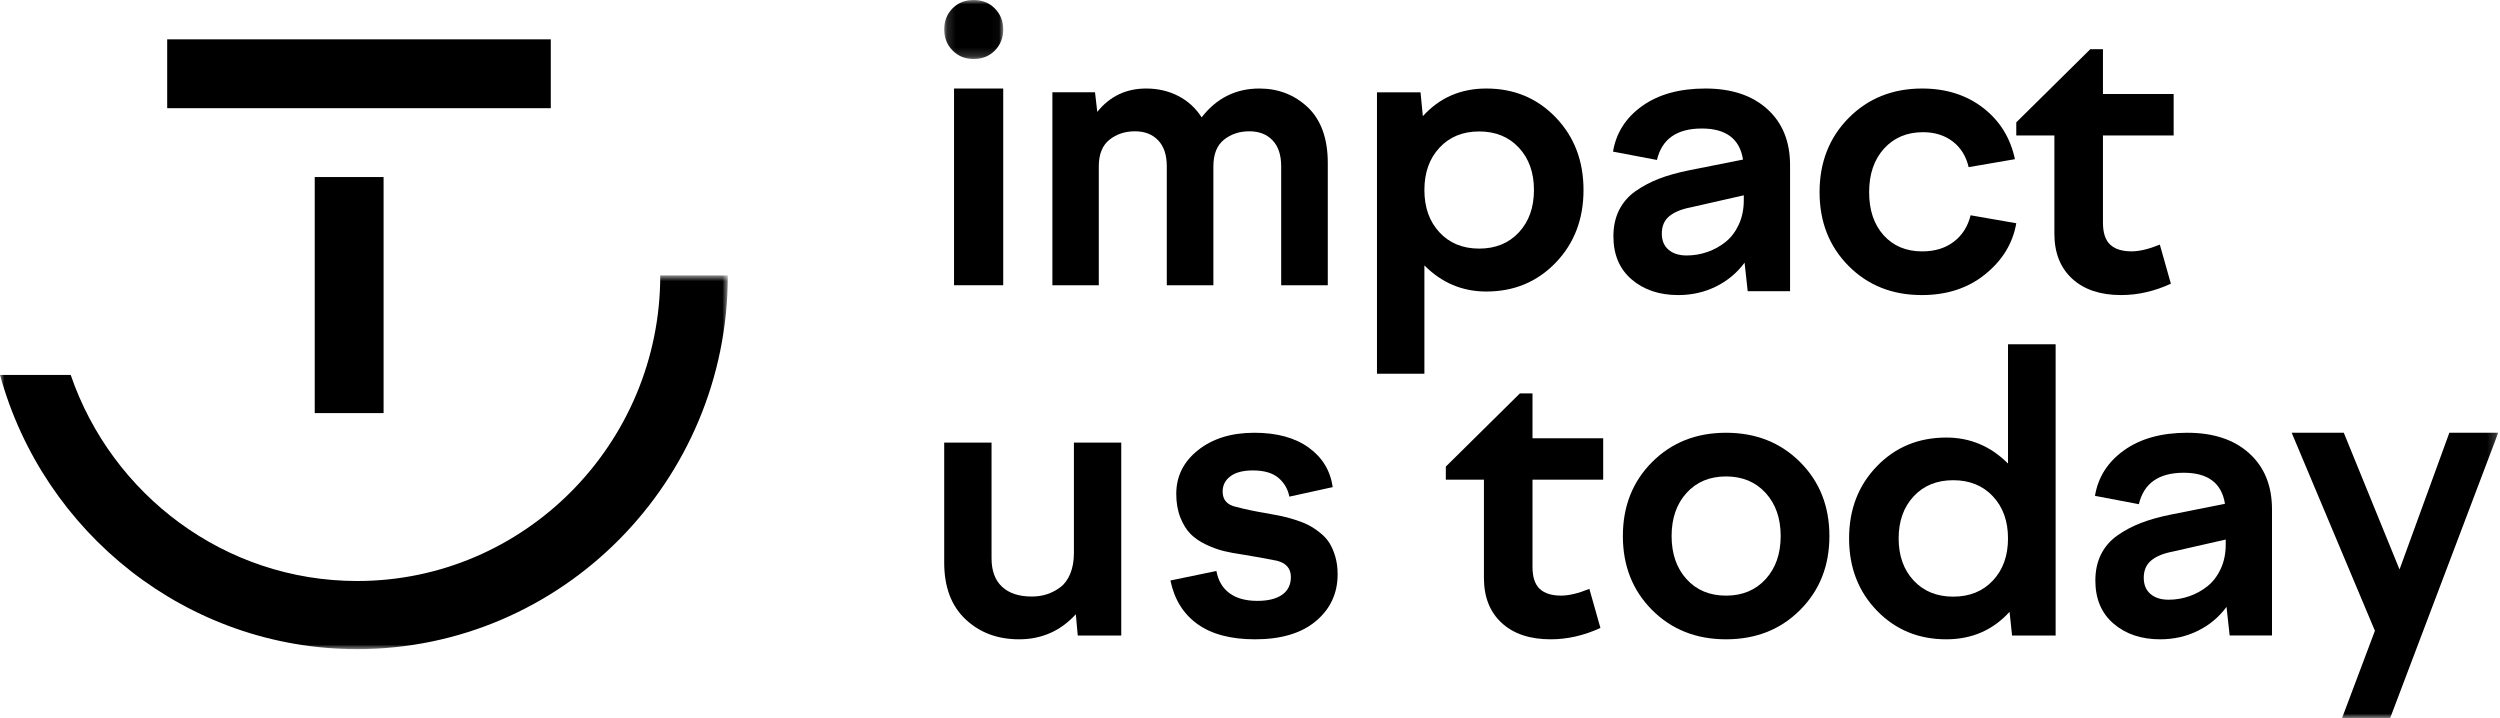
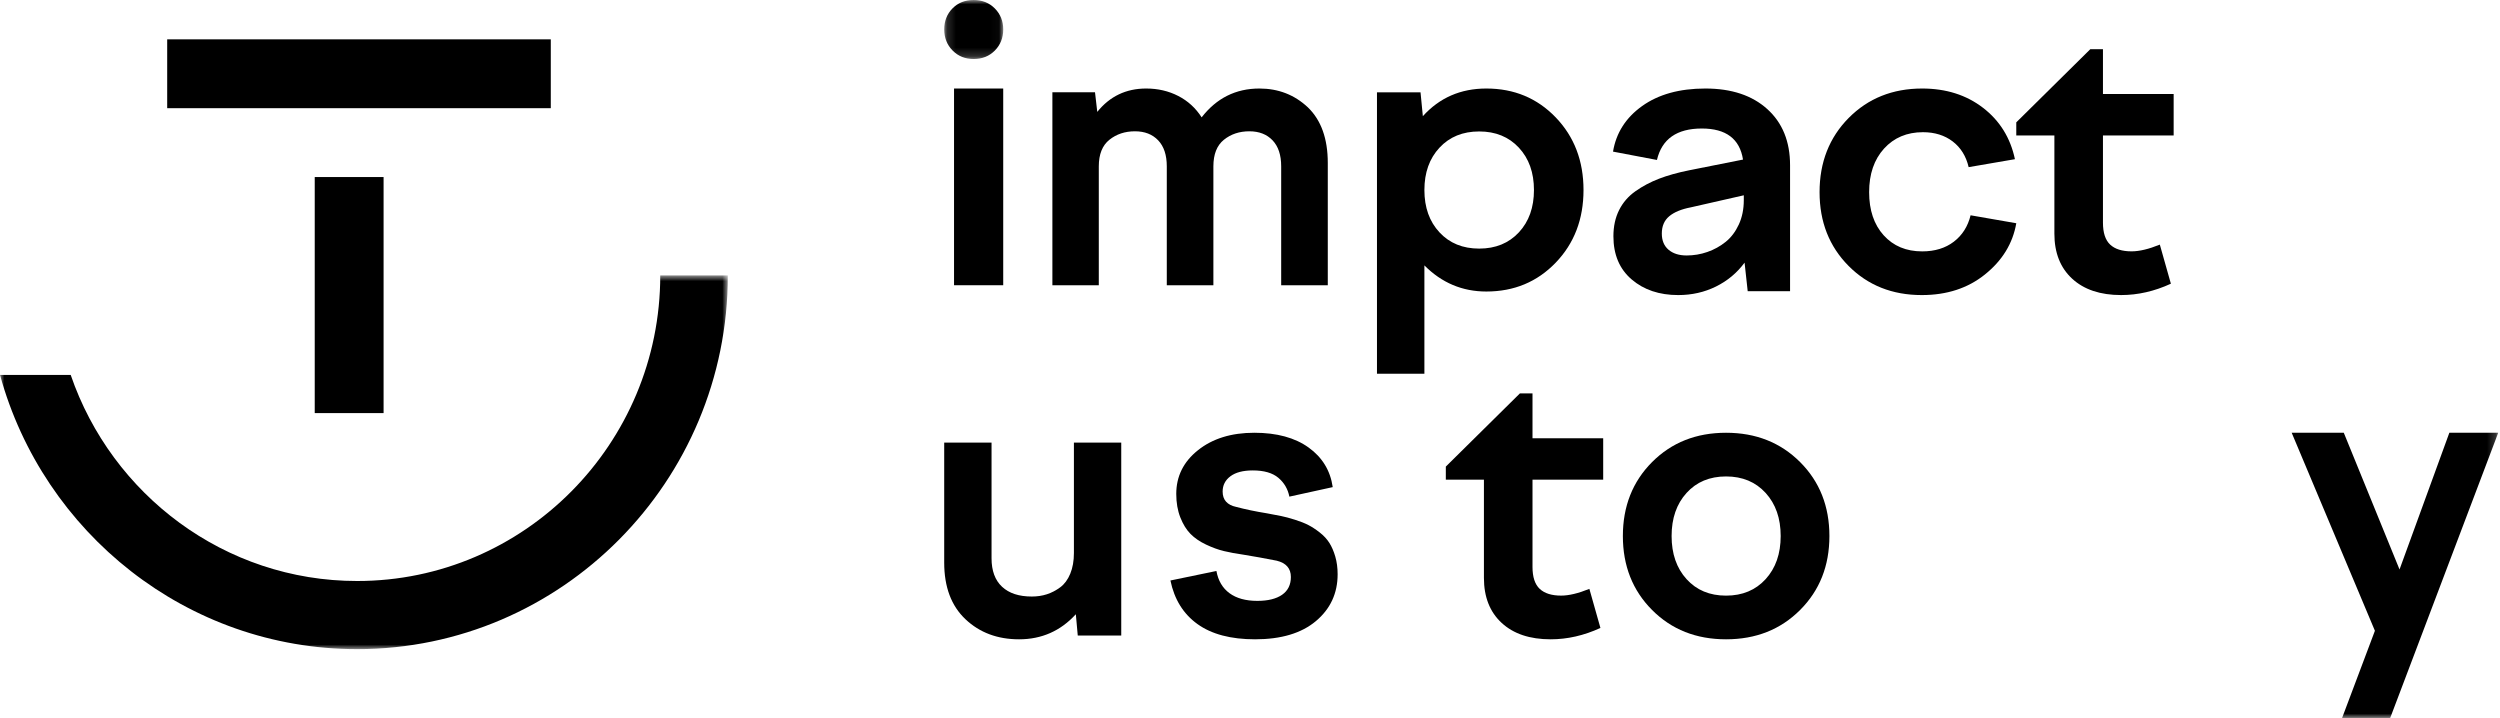
<svg xmlns="http://www.w3.org/2000/svg" width="289" height="83" viewBox="0 0 289 83" fill="none">
  <g clip-path="url(#clip0_1970_19731)">
    <mask id="mask0_1970_19731" style="mask-type:luminance" maskUnits="userSpaceOnUse" x="109" y="0" width="7" height="7">
      <path d="M109.152 0H115.974V6.822H109.152V0Z" fill="#FBB10F" />
    </mask>
    <g mask="url(#mask0_1970_19731)">
      <path fill-rule="evenodd" clip-rule="evenodd" d="M112.552 6.822C113.543 6.822 114.36 6.496 115.006 5.841C115.651 5.187 115.974 4.373 115.974 3.4C115.974 2.442 115.651 1.636 115.006 0.981C114.36 0.327 113.543 0 112.552 0C111.561 0 110.747 0.323 110.109 0.97C109.472 1.617 109.152 2.426 109.152 3.4C109.152 4.373 109.475 5.187 110.121 5.841C110.766 6.496 111.576 6.822 112.552 6.822Z" fill="black" />
    </g>
    <mask id="mask1_1970_19731" style="mask-type:luminance" maskUnits="userSpaceOnUse" x="2" y="0" width="287" height="83">
      <path d="M2.273 83H288.794V0H2.273V83Z" fill="#FBB10F" />
    </mask>
    <g mask="url(#mask1_1970_19731)">
      <path fill-rule="evenodd" clip-rule="evenodd" d="M110.287 32.973H115.972V10.233H110.287V32.973Z" fill="black" />
    </g>
    <mask id="mask2_1970_19731" style="mask-type:luminance" maskUnits="userSpaceOnUse" x="2" y="0" width="287" height="83">
      <path d="M2.273 83H288.794V0H2.273V83Z" fill="#FBB10F" />
    </mask>
    <g mask="url(#mask2_1970_19731)">
      <path fill-rule="evenodd" clip-rule="evenodd" d="M140.267 32.973V19.229C140.267 17.836 140.672 16.812 141.482 16.158C142.293 15.504 143.274 15.178 144.427 15.178C145.551 15.178 146.445 15.526 147.109 16.223C147.774 16.92 148.105 17.922 148.105 19.229V32.973H153.492V18.837C153.492 16.035 152.726 13.893 151.193 12.412C149.646 10.96 147.777 10.233 145.588 10.233C142.858 10.233 140.632 11.345 138.91 13.566C138.223 12.492 137.322 11.668 136.206 11.094C135.089 10.52 133.852 10.233 132.495 10.233C130.174 10.233 128.29 11.134 126.845 12.934L126.583 10.669H121.656V32.973H127.021V19.229C127.021 17.836 127.429 16.812 128.247 16.158C129.064 15.504 130.05 15.178 131.203 15.178C132.327 15.178 133.22 15.526 133.885 16.223C134.549 16.92 134.881 17.922 134.881 19.229V32.973H140.267Z" fill="black" />
    </g>
    <mask id="mask3_1970_19731" style="mask-type:luminance" maskUnits="userSpaceOnUse" x="2" y="0" width="287" height="83">
      <path d="M2.273 83H288.794V0H2.273V83Z" fill="#FBB10F" />
    </mask>
    <g mask="url(#mask3_1970_19731)">
      <path fill-rule="evenodd" clip-rule="evenodd" d="M166.406 26.863C165.242 25.614 164.66 23.981 164.66 21.967C164.66 19.952 165.242 18.321 166.406 17.07C167.569 15.82 169.098 15.196 170.993 15.196C172.887 15.196 174.417 15.82 175.581 17.07C176.744 18.321 177.326 19.952 177.326 21.967C177.326 23.981 176.744 25.614 175.581 26.863C174.417 28.113 172.887 28.738 170.993 28.738C169.098 28.738 167.569 28.113 166.406 26.863ZM179.843 30.359C181.984 28.131 183.054 25.334 183.054 21.967C183.054 18.6 181.984 15.802 179.843 13.574C177.702 11.347 175.028 10.233 171.821 10.233C168.852 10.233 166.406 11.299 164.481 13.431L164.213 10.674H159.178V43.206H164.66V30.679C166.659 32.693 169.046 33.7 171.821 33.7C175.028 33.7 177.702 32.587 179.843 30.359Z" fill="black" />
    </g>
    <mask id="mask4_1970_19731" style="mask-type:luminance" maskUnits="userSpaceOnUse" x="2" y="0" width="287" height="83">
      <path d="M2.273 83H288.794V0H2.273V83Z" fill="#FBB10F" />
    </mask>
    <g mask="url(#mask4_1970_19731)">
      <path fill-rule="evenodd" clip-rule="evenodd" d="M192.963 24.999C193.535 24.521 194.37 24.177 195.468 23.967L201.583 22.576V23.136C201.583 24.184 201.391 25.122 201.007 25.953C200.624 26.784 200.116 27.453 199.485 27.962C198.852 28.47 198.149 28.859 197.374 29.128C196.599 29.398 195.798 29.532 194.972 29.532C194.099 29.532 193.403 29.311 192.884 28.87C192.365 28.429 192.106 27.805 192.106 26.997C192.106 26.143 192.391 25.478 192.963 24.999ZM194.001 34.11C195.581 34.11 197.036 33.781 198.368 33.122C199.699 32.464 200.801 31.544 201.673 30.363L202.034 33.661H206.931V19.097C206.931 16.36 206.054 14.198 204.301 12.612C202.549 11.027 200.161 10.233 197.137 10.233C194.159 10.233 191.725 10.907 189.838 12.253C187.95 13.599 186.826 15.358 186.465 17.527L191.542 18.492C192.113 16.068 193.843 14.856 196.732 14.856C199.529 14.856 201.116 16.053 201.492 18.447L195.288 19.681C193.948 19.95 192.782 20.275 191.79 20.657C190.797 21.039 189.887 21.521 189.06 22.104C188.232 22.688 187.601 23.418 187.165 24.293C186.728 25.168 186.51 26.174 186.51 27.311C186.51 29.435 187.213 31.099 188.62 32.303C190.026 33.508 191.82 34.11 194.001 34.11Z" fill="black" />
    </g>
    <mask id="mask5_1970_19731" style="mask-type:luminance" maskUnits="userSpaceOnUse" x="2" y="0" width="287" height="83">
      <path d="M2.273 83H288.794V0H2.273V83Z" fill="#FBB10F" />
    </mask>
    <g mask="url(#mask5_1970_19731)">
      <path fill-rule="evenodd" clip-rule="evenodd" d="M229.456 31.731C231.47 30.115 232.679 28.141 233.082 25.807L227.8 24.887C227.486 26.174 226.841 27.191 225.864 27.939C224.886 28.687 223.667 29.06 222.204 29.06C220.354 29.06 218.87 28.44 217.75 27.198C216.631 25.957 216.072 24.296 216.072 22.217C216.072 20.122 216.646 18.443 217.795 17.178C218.944 15.915 220.443 15.282 222.294 15.282C223.651 15.282 224.797 15.638 225.729 16.349C226.662 17.059 227.277 18.05 227.576 19.322L232.926 18.402C232.402 15.933 231.175 13.955 229.243 12.466C227.311 10.978 224.964 10.233 222.204 10.233C218.788 10.233 215.956 11.367 213.71 13.633C211.465 15.9 210.342 18.761 210.342 22.217C210.342 25.642 211.457 28.481 213.688 30.733C215.919 32.984 218.742 34.11 222.16 34.11C225.054 34.11 227.486 33.317 229.456 31.731Z" fill="black" />
    </g>
    <mask id="mask6_1970_19731" style="mask-type:luminance" maskUnits="userSpaceOnUse" x="2" y="0" width="287" height="83">
      <path d="M2.273 83H288.794V0H2.273V83Z" fill="#FBB10F" />
    </mask>
    <g mask="url(#mask6_1970_19731)">
      <path fill-rule="evenodd" clip-rule="evenodd" d="M250.954 32.796L249.676 28.277C248.398 28.797 247.31 29.056 246.412 29.056C245.317 29.056 244.49 28.797 243.935 28.277C243.38 27.758 243.102 26.912 243.102 25.74V15.657H251.274V10.87H243.102V5.685H241.642L233.082 14.143V15.657H237.487V27.009C237.487 29.22 238.172 30.956 239.542 32.217C240.912 33.479 242.798 34.109 245.202 34.109C247.135 34.109 249.052 33.672 250.954 32.796Z" fill="black" />
    </g>
    <mask id="mask7_1970_19731" style="mask-type:luminance" maskUnits="userSpaceOnUse" x="2" y="0" width="287" height="83">
      <path d="M2.273 83H288.794V0H2.273V83Z" fill="#FBB10F" />
    </mask>
    <g mask="url(#mask7_1970_19731)">
      <path fill-rule="evenodd" clip-rule="evenodd" d="M124.144 63.928C124.144 64.843 124.003 65.641 123.721 66.324C123.439 67.007 123.054 67.529 122.564 67.892C122.075 68.255 121.559 68.523 121.018 68.698C120.477 68.873 119.895 68.959 119.272 68.959C117.789 68.959 116.643 68.582 115.835 67.827C115.027 67.072 114.623 65.975 114.623 64.537V51.164H109.15V65.038C109.15 67.856 109.97 70.037 111.608 71.584C113.247 73.131 115.312 73.904 117.804 73.904C120.414 73.904 122.601 72.939 124.366 71.007L124.589 73.468H129.616V51.164H124.144V63.928Z" fill="black" />
    </g>
    <mask id="mask8_1970_19731" style="mask-type:luminance" maskUnits="userSpaceOnUse" x="2" y="0" width="287" height="83">
      <path d="M2.273 83H288.794V0H2.273V83Z" fill="#FBB10F" />
    </mask>
    <g mask="url(#mask8_1970_19731)">
      <path fill-rule="evenodd" clip-rule="evenodd" d="M153.67 62.751C153.394 62.318 153.028 61.921 152.57 61.562C152.112 61.203 151.673 60.915 151.252 60.698C150.83 60.481 150.311 60.276 149.694 60.081C149.076 59.886 148.546 59.744 148.103 59.654C147.659 59.564 147.111 59.46 146.457 59.34C145.164 59.131 143.981 58.884 142.906 58.6C141.86 58.376 141.337 57.785 141.337 56.827C141.337 56.094 141.638 55.503 142.241 55.054C142.844 54.605 143.705 54.381 144.823 54.381C146.116 54.381 147.1 54.665 147.776 55.233C148.451 55.803 148.876 56.528 149.051 57.411L154.063 56.311C153.786 54.396 152.857 52.87 151.274 51.733C149.69 50.596 147.598 50.027 144.998 50.027C142.339 50.027 140.167 50.701 138.482 52.047C136.811 53.379 135.976 55.062 135.976 57.096C135.976 58.114 136.132 59.019 136.445 59.812C136.757 60.605 137.149 61.241 137.621 61.719C138.093 62.198 138.693 62.609 139.419 62.953C140.146 63.298 140.835 63.548 141.489 63.705C142.143 63.862 142.891 64.001 143.733 64.12C144.939 64.315 146.225 64.547 147.59 64.816C148.68 65.085 149.225 65.714 149.225 66.701C149.225 67.598 148.887 68.283 148.212 68.754C147.536 69.225 146.581 69.461 145.346 69.461C144.009 69.461 142.939 69.166 142.132 68.575C141.326 67.984 140.821 67.127 140.617 66.005L135.301 67.105C135.751 69.289 136.793 70.968 138.428 72.142C140.062 73.317 142.281 73.904 145.085 73.904C148.106 73.904 150.452 73.201 152.123 71.795C153.794 70.388 154.63 68.585 154.63 66.386C154.63 65.639 154.539 64.954 154.357 64.333C154.175 63.712 153.946 63.185 153.67 62.751Z" fill="black" />
    </g>
    <mask id="mask9_1970_19731" style="mask-type:luminance" maskUnits="userSpaceOnUse" x="2" y="0" width="287" height="83">
      <path d="M2.273 83H288.794V0H2.273V83Z" fill="#FBB10F" />
    </mask>
    <g mask="url(#mask9_1970_19731)">
      <path fill-rule="evenodd" clip-rule="evenodd" d="M177.157 45.48H175.697L167.137 53.938V55.452H171.542V66.804C171.542 69.015 172.227 70.751 173.597 72.012C174.966 73.274 176.853 73.904 179.257 73.904C181.19 73.904 183.107 73.466 185.009 72.591L183.731 68.073C182.453 68.592 181.364 68.852 180.467 68.852C179.371 68.852 178.546 68.592 177.991 68.073C177.435 67.553 177.157 66.707 177.157 65.535V55.452H185.329V50.666H177.157V45.48Z" fill="black" />
    </g>
    <mask id="mask10_1970_19731" style="mask-type:luminance" maskUnits="userSpaceOnUse" x="2" y="0" width="287" height="83">
      <path d="M2.273 83H288.794V0H2.273V83Z" fill="#FBB10F" />
    </mask>
    <g mask="url(#mask10_1970_19731)">
      <path fill-rule="evenodd" clip-rule="evenodd" d="M204.108 66.948C202.949 68.219 201.423 68.855 199.531 68.855C197.638 68.855 196.116 68.219 194.965 66.948C193.813 65.676 193.237 64.015 193.237 61.966C193.237 59.916 193.813 58.256 194.965 56.984C196.116 55.712 197.638 55.076 199.531 55.076C201.423 55.076 202.949 55.712 204.108 56.984C205.267 58.256 205.847 59.916 205.847 61.966C205.847 64.015 205.267 65.676 204.108 66.948ZM199.531 50.027C196.083 50.027 193.233 51.157 190.981 53.415C188.729 55.675 187.604 58.525 187.604 61.966C187.604 65.407 188.729 68.256 190.981 70.515C193.233 72.775 196.083 73.904 199.531 73.904C202.978 73.904 205.832 72.775 208.091 70.515C210.35 68.256 211.48 65.407 211.48 61.966C211.48 58.525 210.35 55.675 208.091 53.415C205.832 51.157 202.978 50.027 199.531 50.027Z" fill="black" />
    </g>
    <mask id="mask11_1970_19731" style="mask-type:luminance" maskUnits="userSpaceOnUse" x="2" y="0" width="287" height="83">
      <path d="M2.273 83H288.794V0H2.273V83Z" fill="#FBB10F" />
    </mask>
    <g mask="url(#mask11_1970_19731)">
-       <path fill-rule="evenodd" clip-rule="evenodd" d="M230.38 67.109C229.217 68.352 227.687 68.972 225.793 68.972C223.898 68.972 222.373 68.352 221.217 67.109C220.061 65.867 219.483 64.245 219.483 62.243C219.483 60.24 220.061 58.618 221.217 57.376C222.373 56.134 223.898 55.513 225.793 55.513C227.687 55.513 229.217 56.134 230.38 57.376C231.544 58.618 232.126 60.24 232.126 62.243C232.126 64.245 231.544 65.867 230.38 67.109ZM232.126 53.584C230.126 51.582 227.747 50.581 224.988 50.581C221.78 50.581 219.106 51.687 216.965 53.901C214.824 56.115 213.754 58.896 213.754 62.243C213.754 65.589 214.824 68.369 216.965 70.584C219.106 72.798 221.78 73.904 224.988 73.904C227.941 73.904 230.38 72.845 232.305 70.726L232.596 73.466H237.631V39.795H232.126V53.584Z" fill="black" />
-     </g>
+       </g>
    <mask id="mask12_1970_19731" style="mask-type:luminance" maskUnits="userSpaceOnUse" x="2" y="0" width="287" height="83">
-       <path d="M2.273 83H288.794V0H2.273V83Z" fill="#FBB10F" />
-     </mask>
+       </mask>
    <g mask="url(#mask12_1970_19731)">
      <path fill-rule="evenodd" clip-rule="evenodd" d="M257.295 62.931C257.295 63.978 257.104 64.917 256.72 65.747C256.337 66.577 255.829 67.248 255.197 67.755C254.565 68.264 253.862 68.653 253.087 68.922C252.312 69.192 251.511 69.327 250.685 69.327C249.811 69.327 249.116 69.106 248.597 68.665C248.078 68.223 247.818 67.598 247.818 66.79C247.818 65.938 248.104 65.272 248.676 64.794C249.248 64.314 250.083 63.971 251.181 63.761L257.295 62.37V62.931ZM252.85 50.027C249.872 50.027 247.438 50.701 245.551 52.047C243.663 53.393 242.539 55.151 242.178 57.32L247.254 58.285C247.826 55.862 249.556 54.65 252.444 54.65C255.242 54.65 256.829 55.847 257.205 58.241L251 59.475C249.661 59.744 248.495 60.07 247.503 60.451C246.51 60.833 245.599 61.315 244.773 61.898C243.945 62.482 243.313 63.211 242.877 64.086C242.441 64.961 242.223 65.968 242.223 67.105C242.223 69.229 242.925 70.894 244.333 72.098C245.739 73.302 247.533 73.904 249.714 73.904C251.293 73.904 252.749 73.575 254.08 72.917C255.412 72.259 256.513 71.339 257.386 70.157L257.747 73.456H262.643V58.891C262.643 56.153 261.767 53.992 260.014 52.406C258.262 50.82 255.874 50.027 252.85 50.027Z" fill="black" />
    </g>
    <mask id="mask13_1970_19731" style="mask-type:luminance" maskUnits="userSpaceOnUse" x="2" y="0" width="287" height="83">
      <path d="M2.273 83H288.794V0H2.273V83Z" fill="#FBB10F" />
    </mask>
    <g mask="url(#mask13_1970_19731)">
      <path fill-rule="evenodd" clip-rule="evenodd" d="M283.145 50.027L277.386 65.832L270.942 50.027H264.918L274.539 72.918L270.744 83H276.305L288.795 50.027H283.145Z" fill="black" />
    </g>
    <path fill-rule="evenodd" clip-rule="evenodd" d="M36.383 47.754H44.342V20.466H36.383V47.754Z" fill="black" />
    <path fill-rule="evenodd" clip-rule="evenodd" d="M19.328 4.548V12.507H63.671V8.527V4.548H19.328Z" fill="black" />
    <mask id="mask14_1970_19731" style="mask-type:luminance" maskUnits="userSpaceOnUse" x="0" y="31" width="85" height="45">
      <path d="M0 31.834H84.137V75.04H0V31.834Z" fill="#FBB10F" />
    </mask>
    <g mask="url(#mask14_1970_19731)">
      <path fill-rule="evenodd" clip-rule="evenodd" d="M76.326 31.834C76.326 51.315 60.61 67.164 41.291 67.164C25.967 67.164 12.918 57.187 8.173 43.34H0C5.009 61.594 21.617 75.04 41.291 75.04C64.916 75.04 84.137 55.657 84.137 31.834H76.326Z" fill="black" />
    </g>
  </g>
  <defs>
    <clipPath id="clip0_1970_19731">
      <rect width="288.795" height="83" fill="white" />
    </clipPath>
  </defs>
</svg>